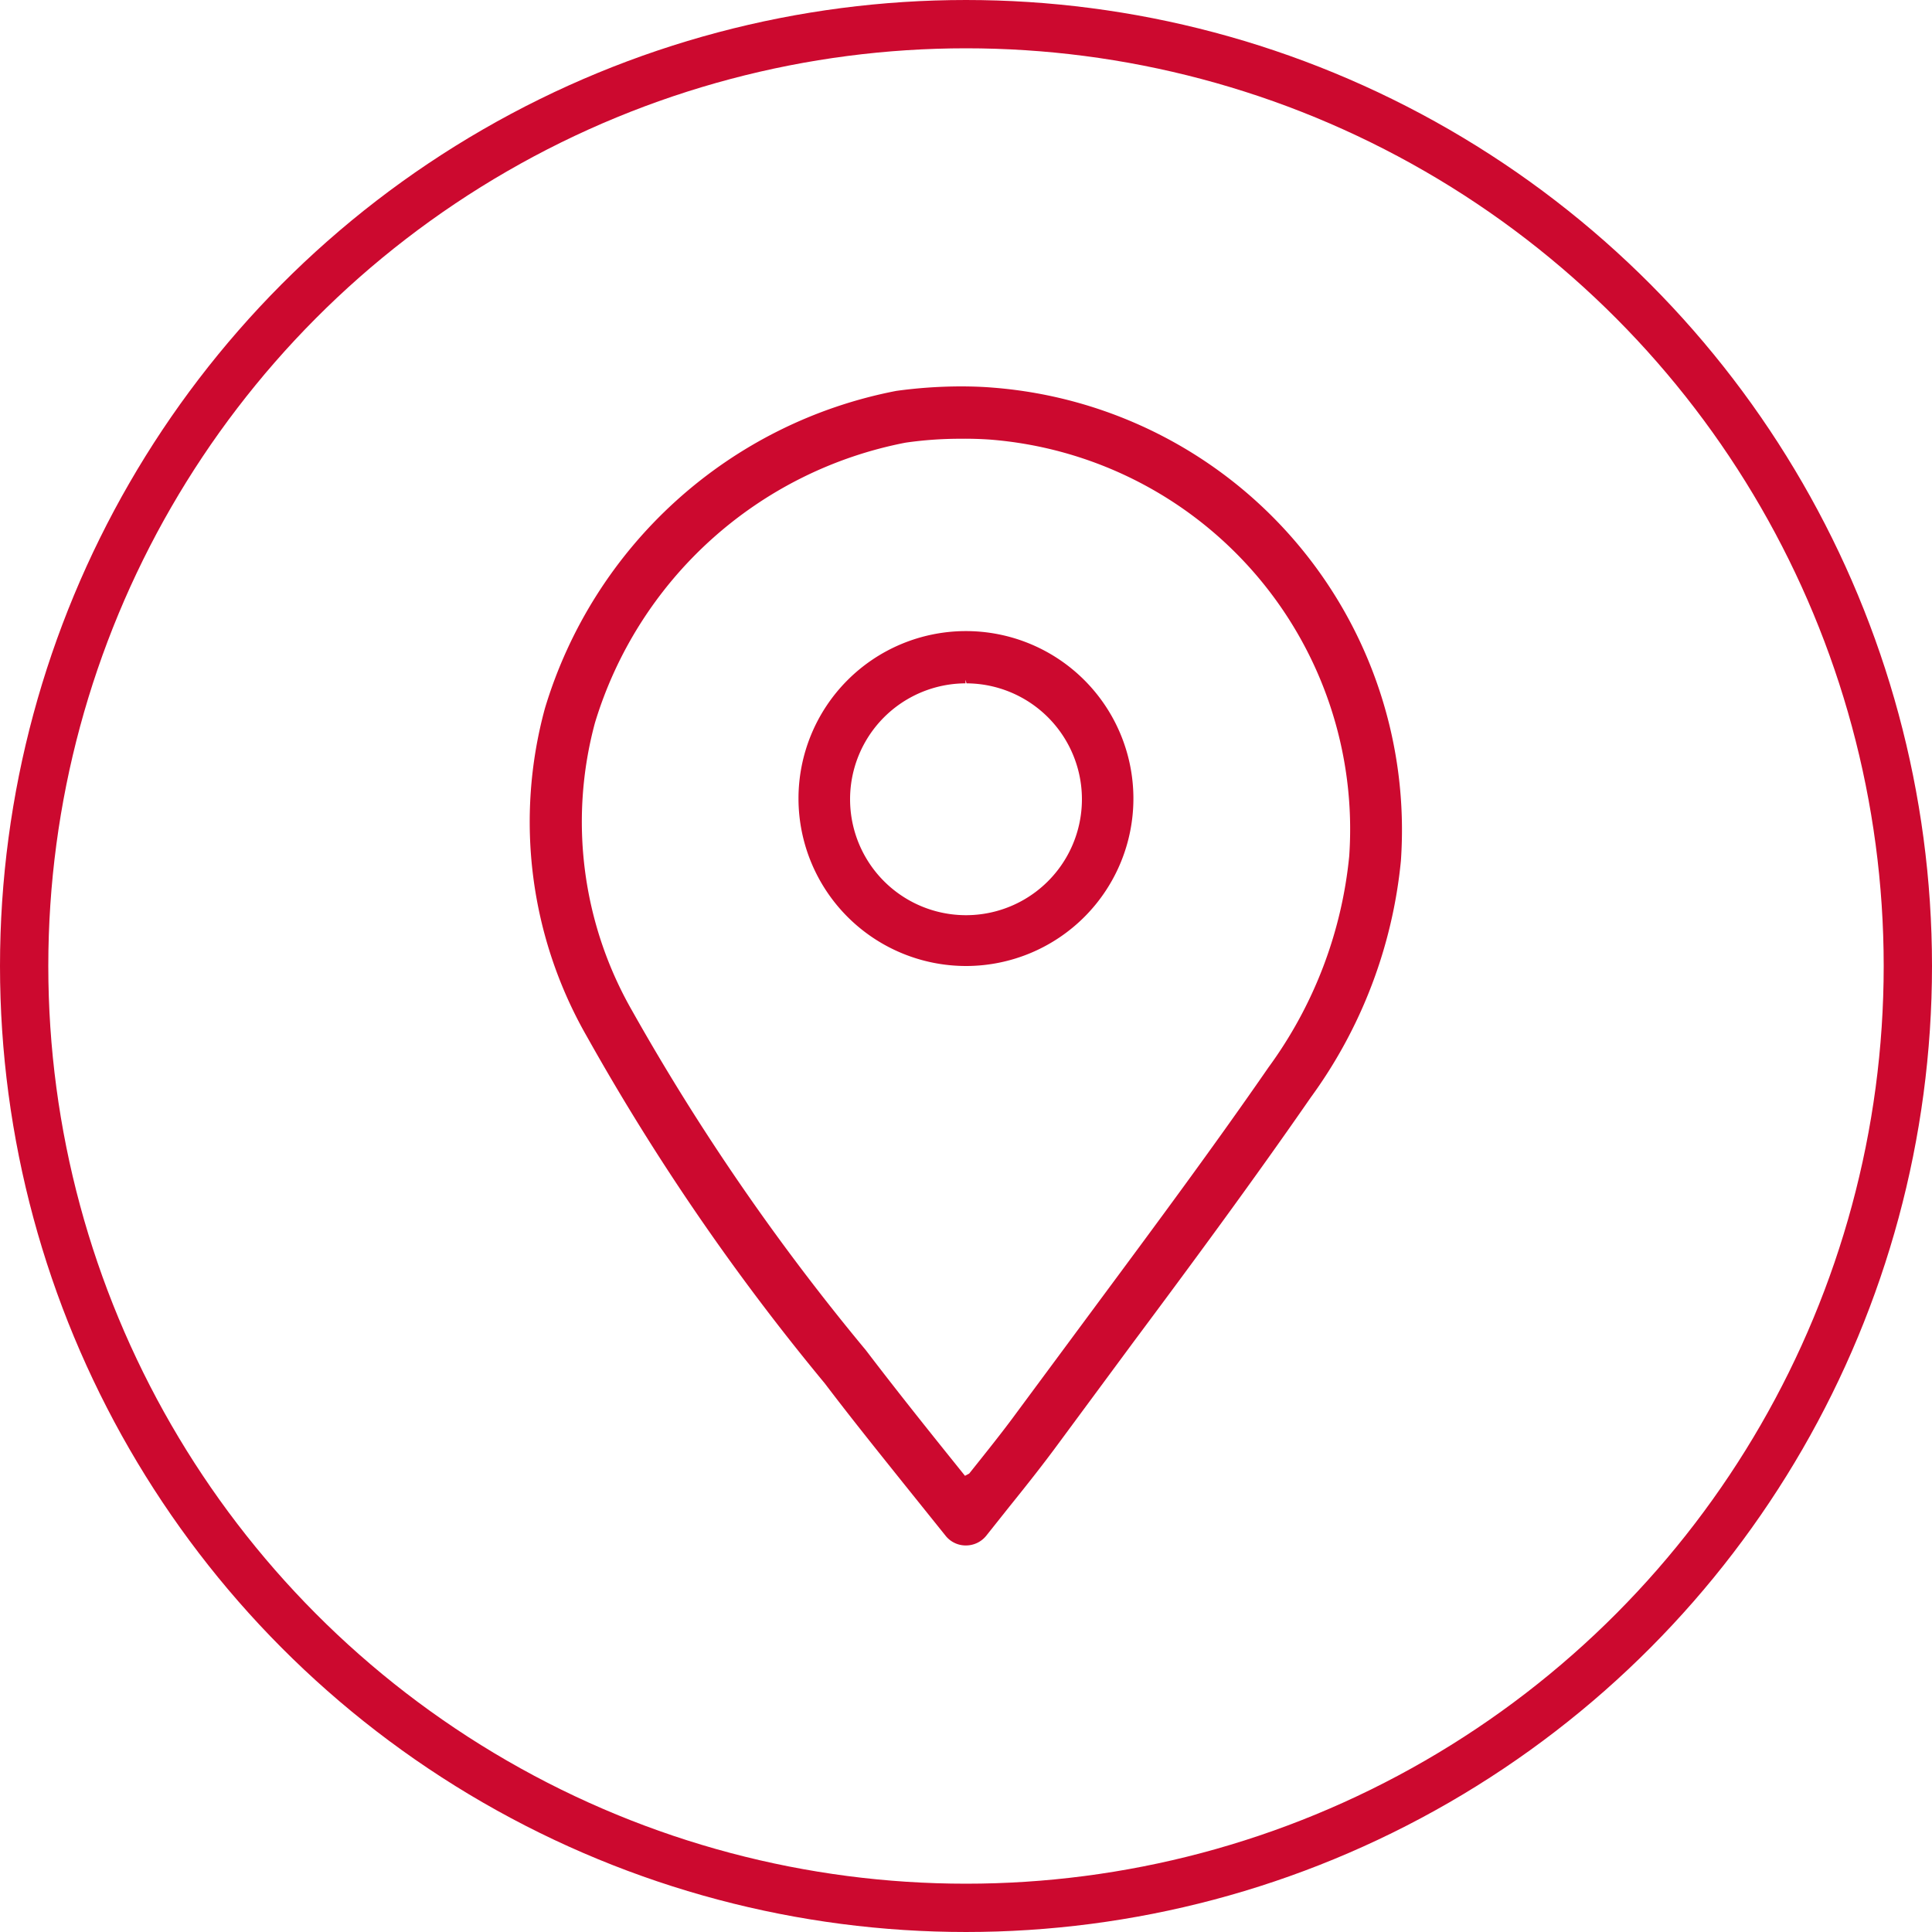
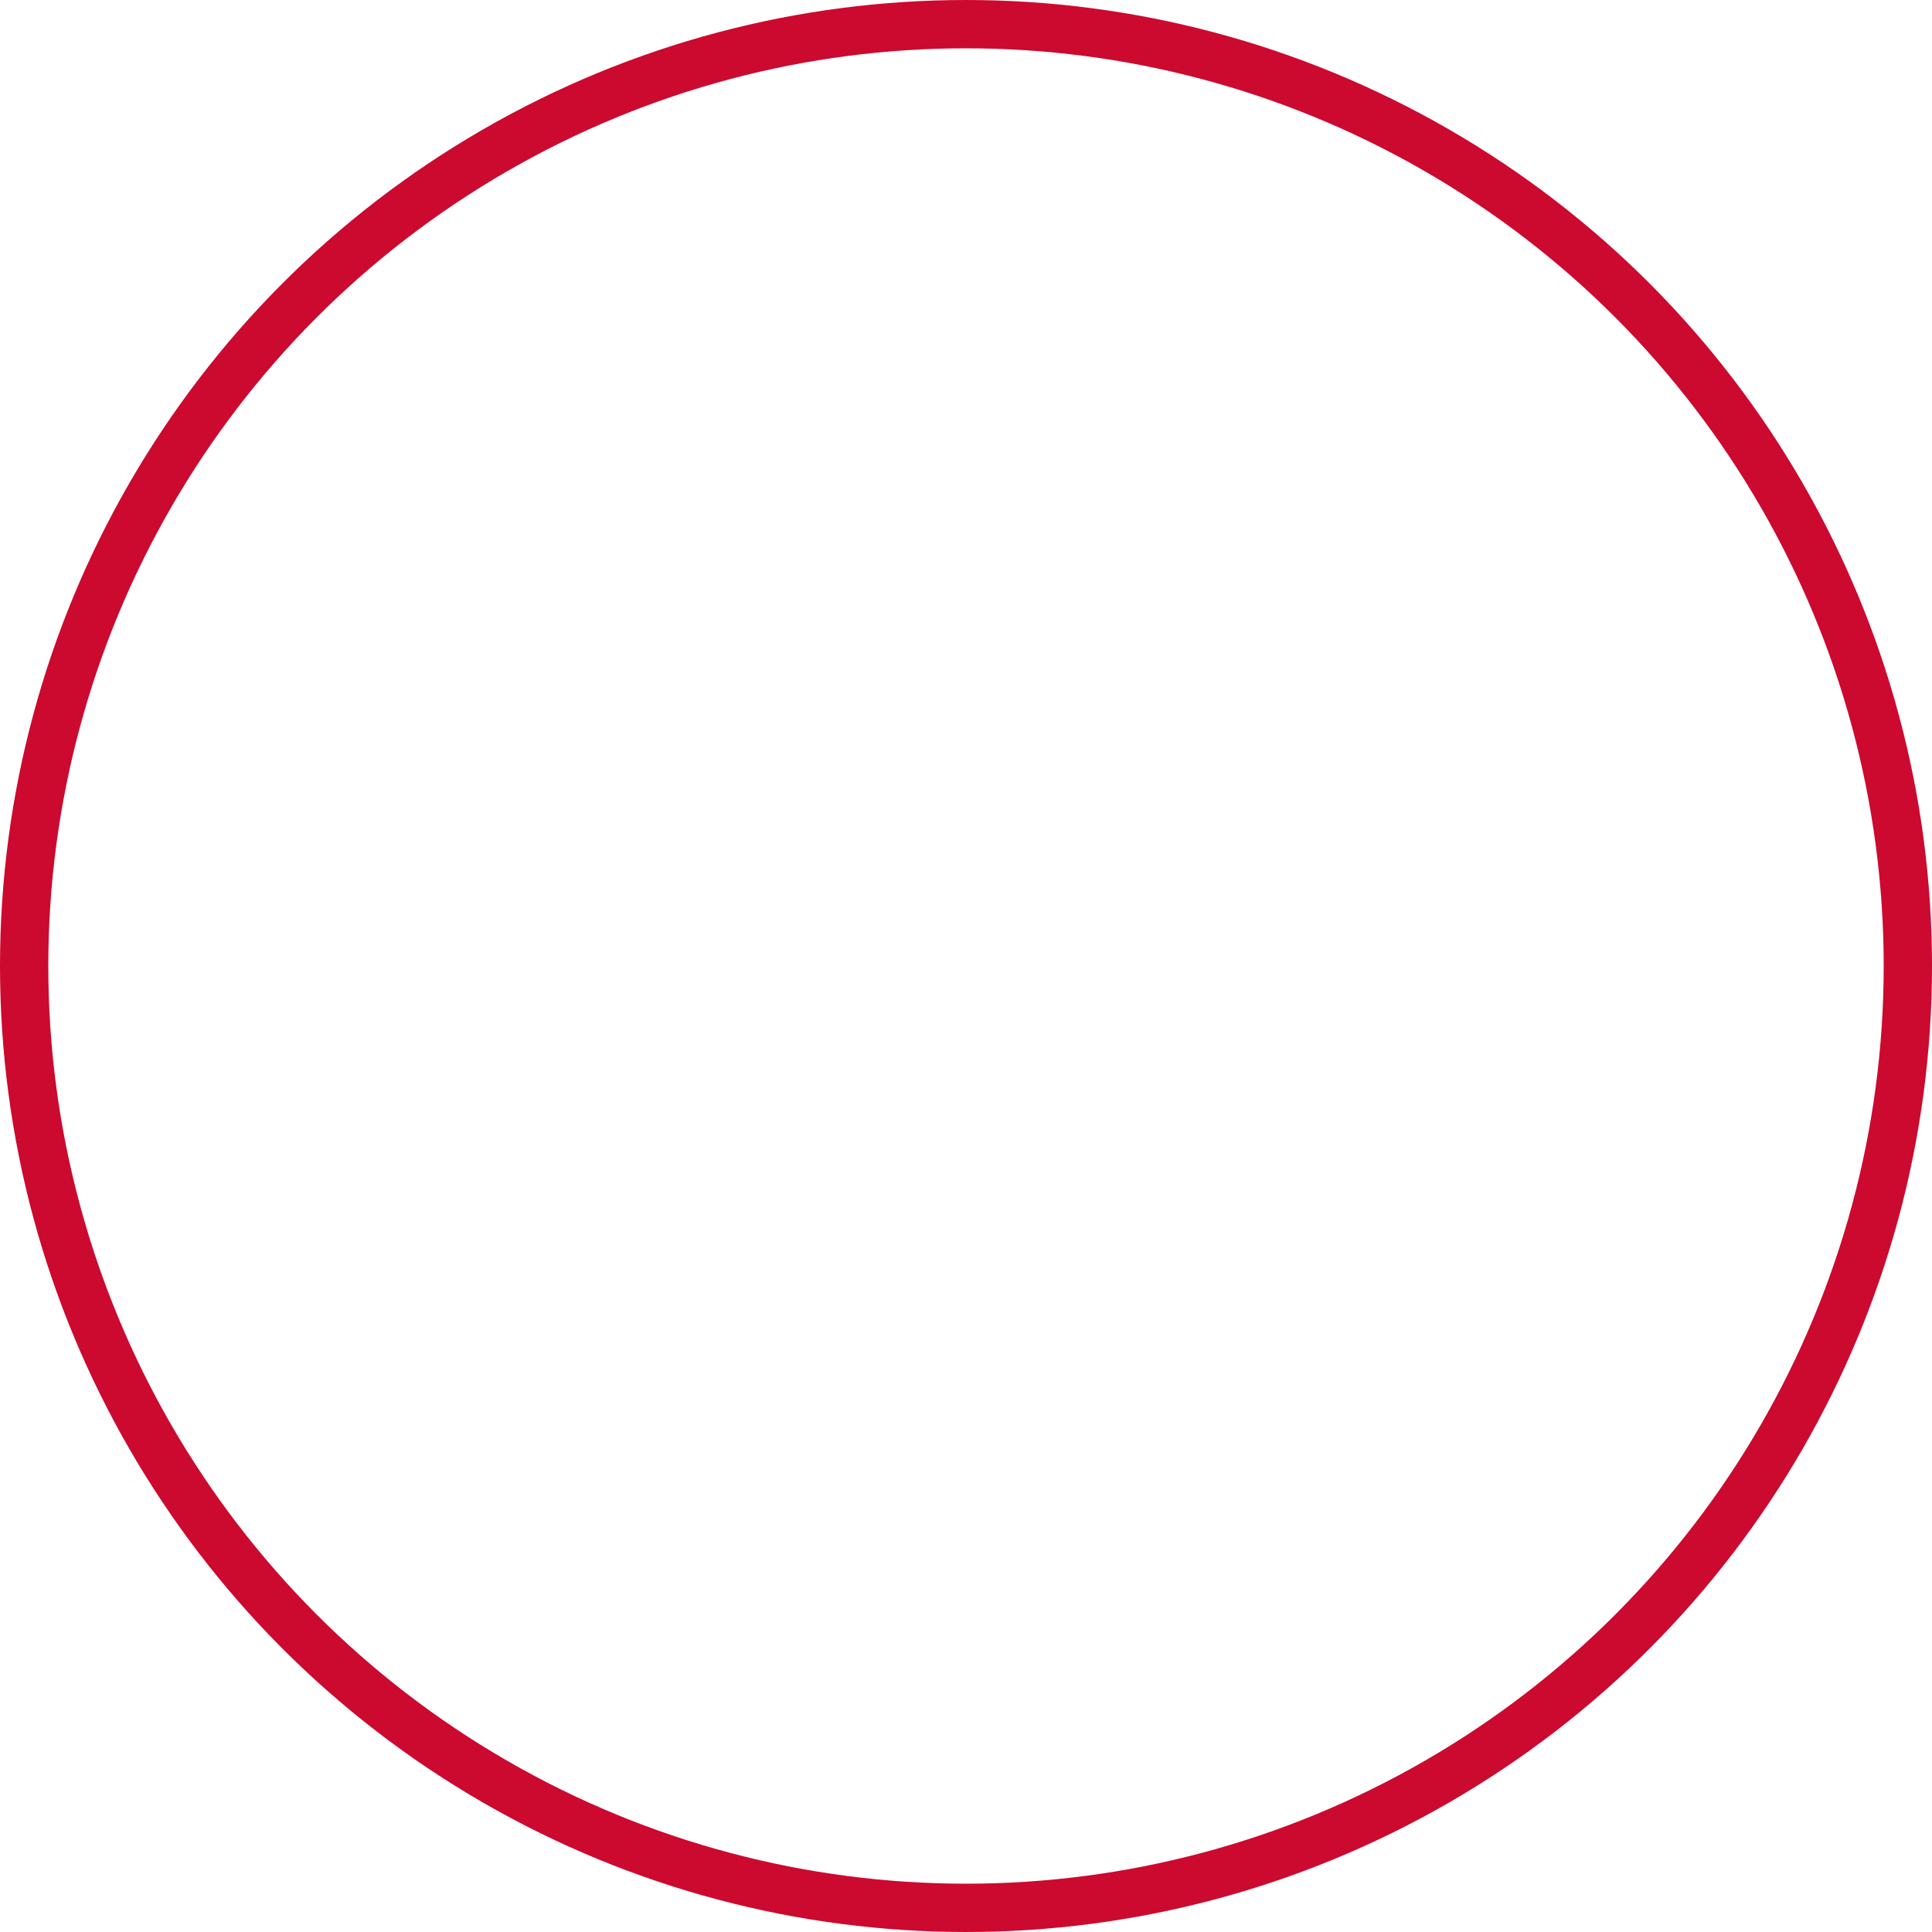
<svg xmlns="http://www.w3.org/2000/svg" width="40" height="40" viewBox="0 0 40 40">
  <defs>
    <clipPath id="clip-path">
-       <rect id="Retângulo_99454" data-name="Retângulo 99454" width="24" height="24" fill="#cc092f" opacity="0" />
-     </clipPath>
+       </clipPath>
  </defs>
  <g id="Grupo_209970" data-name="Grupo 209970" transform="translate(1515 -1246)">
    <g id="financial-location-service" transform="translate(-1507 1254)">
      <g id="Grupo_de_máscara_96" data-name="Grupo de máscara 96" clip-path="url(#clip-path)">
        <path id="Caminho_77725" data-name="Caminho 77725" d="M11.573.026C11.347.007,11.122,0,10.9,0A9.923,9.923,0,0,0,9.568.093,9.47,9.47,0,0,0,2.293,6.666a8.932,8.932,0,0,0,.868,6.792A48.005,48.005,0,0,0,8.086,20.64c.531.7,1.08,1.383,1.647,2.091l.856,1.066a.532.532,0,0,0,.42.2h0a.539.539,0,0,0,.424-.205l.482-.606c.361-.448.7-.876,1.021-1.314l1.542-2.087c1.208-1.62,2.489-3.356,3.669-5.061a9.948,9.948,0,0,0,1.868-4.9A9.186,9.186,0,0,0,11.573.026ZM11.492,1.1a8.092,8.092,0,0,1,7.453,8.628A8.875,8.875,0,0,1,17.273,14.1c-1.127,1.631-2.328,3.25-3.494,4.824l-1.707,2.306c-.3.411-.622.811-.995,1.279l-.087.046c-.712-.885-1.384-1.723-2.052-2.6A47.264,47.264,0,0,1,4.1,12.929a7.869,7.869,0,0,1-.771-5.964,8.385,8.385,0,0,1,6.429-5.8,7.878,7.878,0,0,1,1.128-.081Q11.191,1.08,11.492,1.1ZM7.543,8.541A3.47,3.47,0,0,0,11.008,12h.019A3.467,3.467,0,1,0,7.543,8.541ZM11,6.075l.022.073a2.4,2.4,0,1,1-.022,0Z" transform="translate(0.989)" fill="#cc092f" />
      </g>
    </g>
    <g id="Elipse_1863" data-name="Elipse 1863" transform="translate(-1515 1246)" fill="none" stroke="#cc092f" stroke-width="1">
      <circle cx="20" cy="20" r="20" stroke="none" />
      <circle cx="20" cy="20" r="19.5" fill="none" />
    </g>
  </g>
</svg>